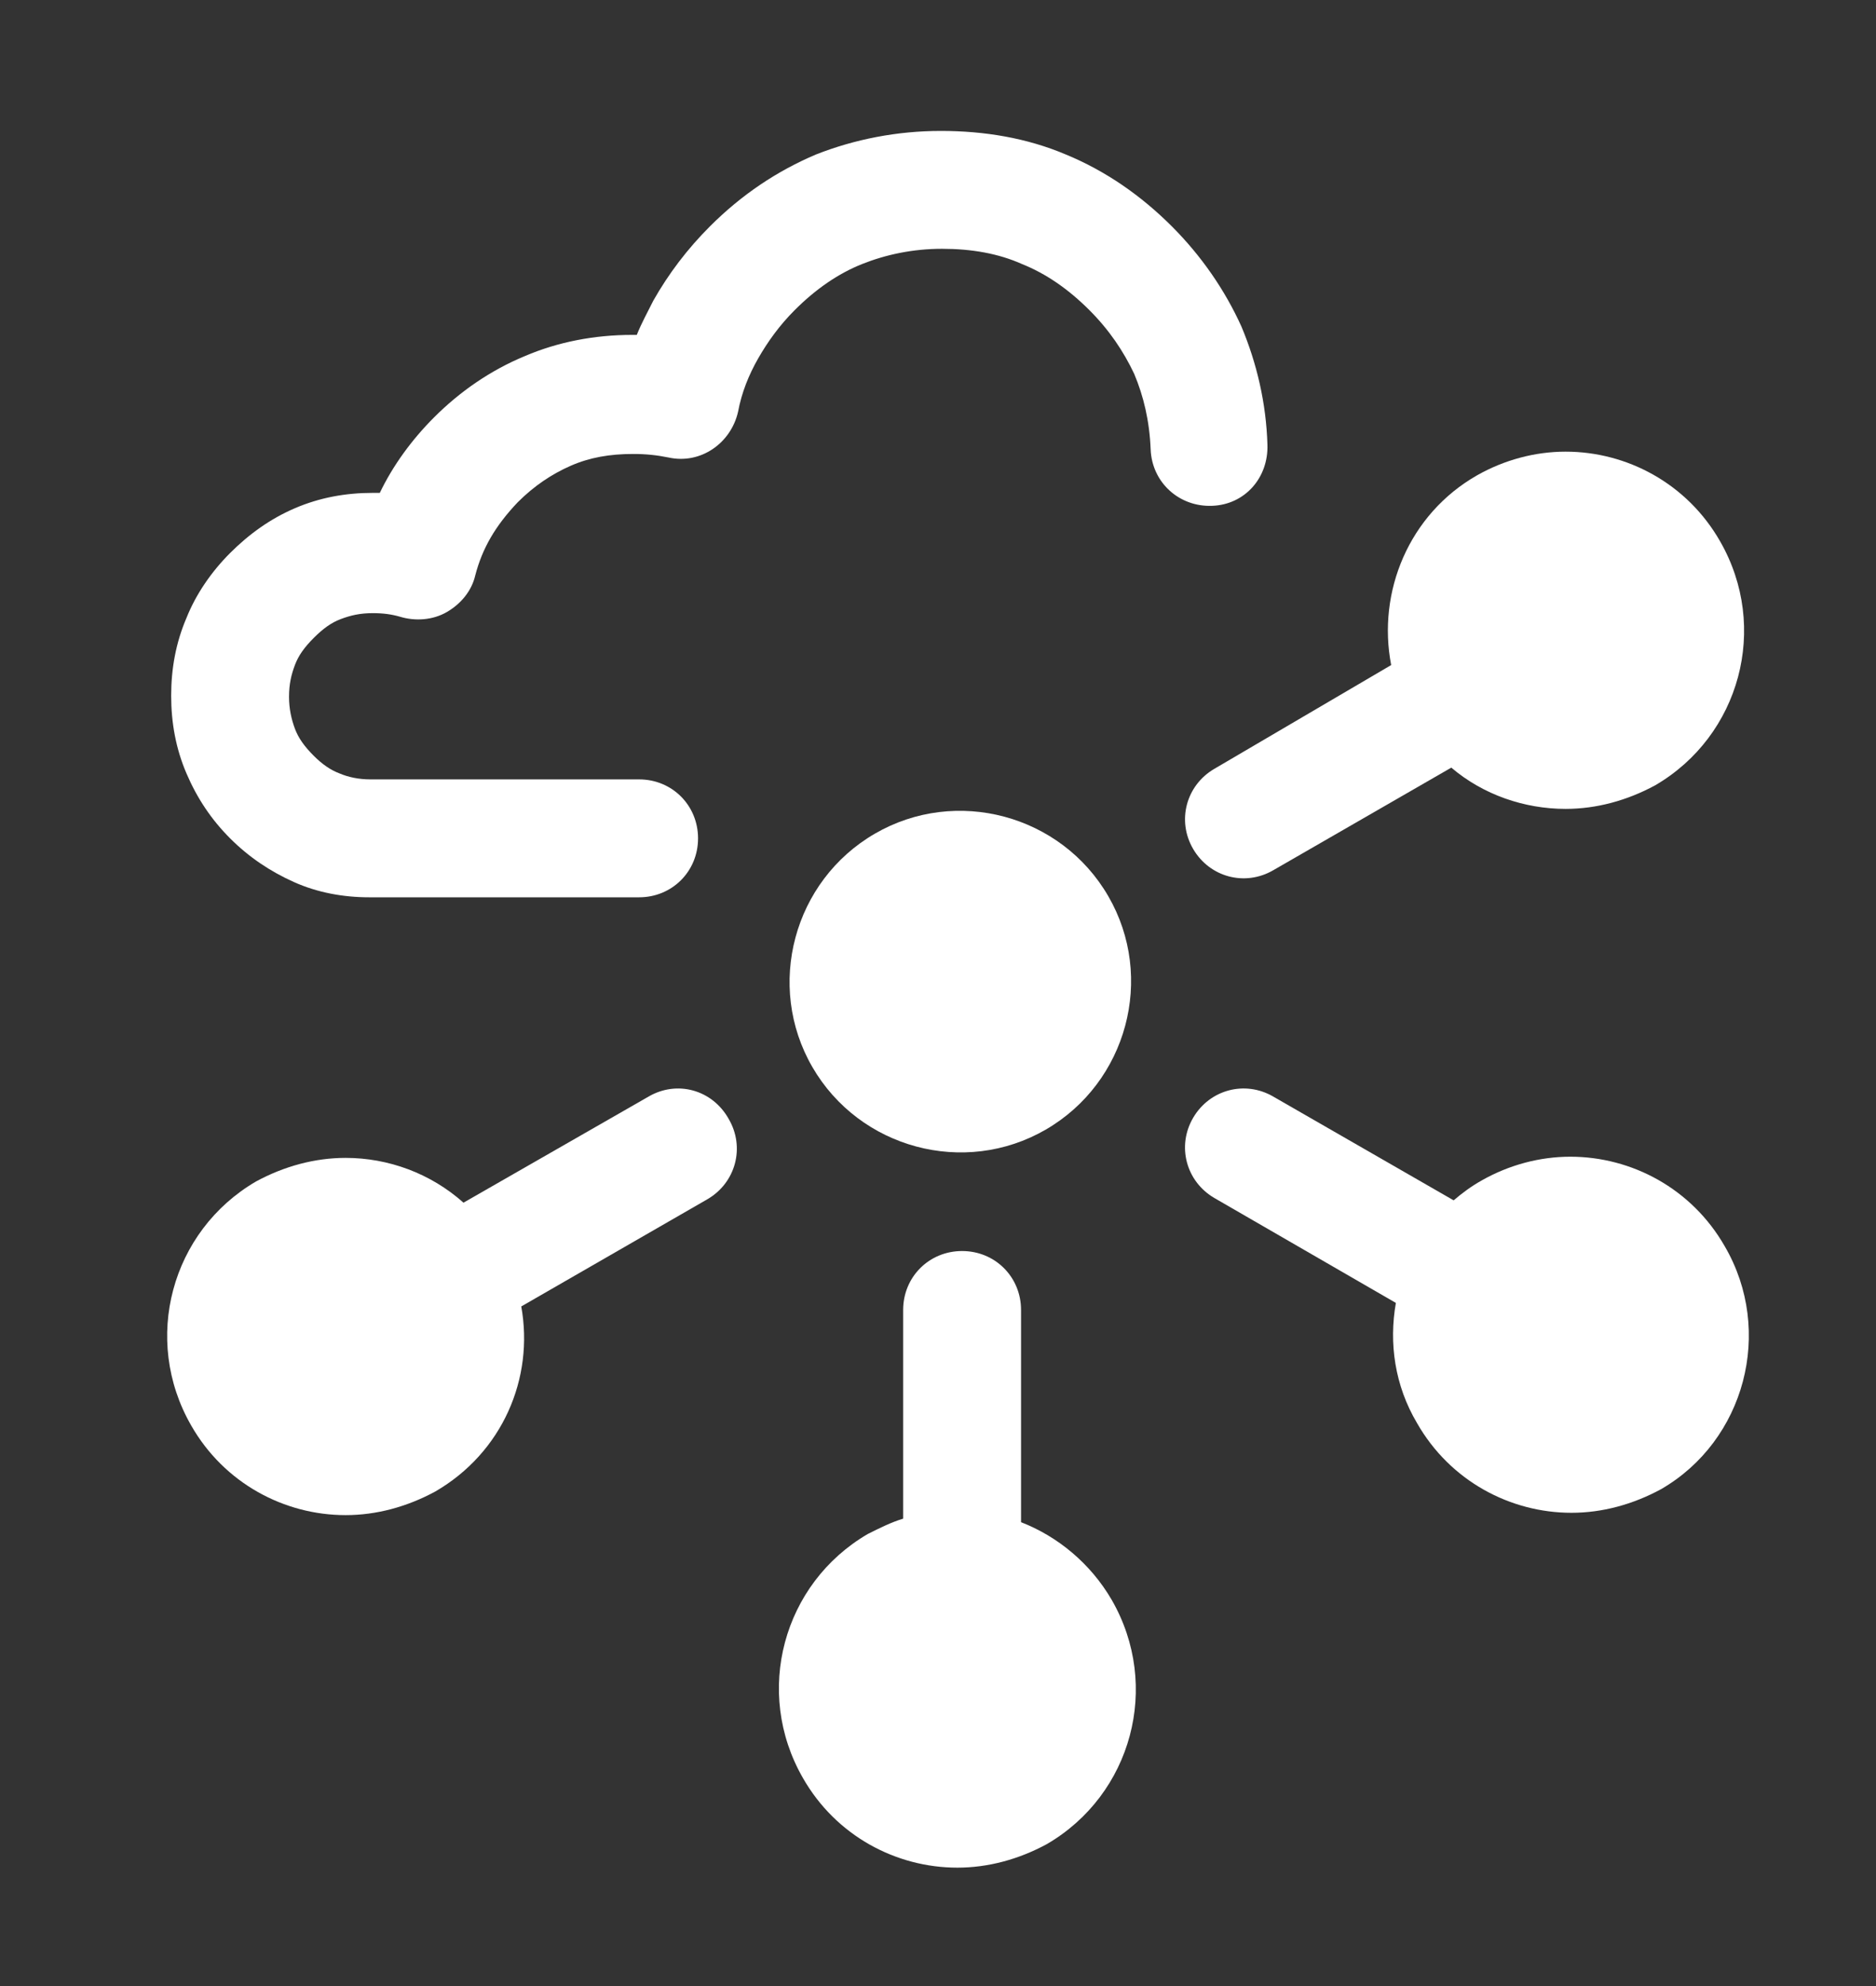
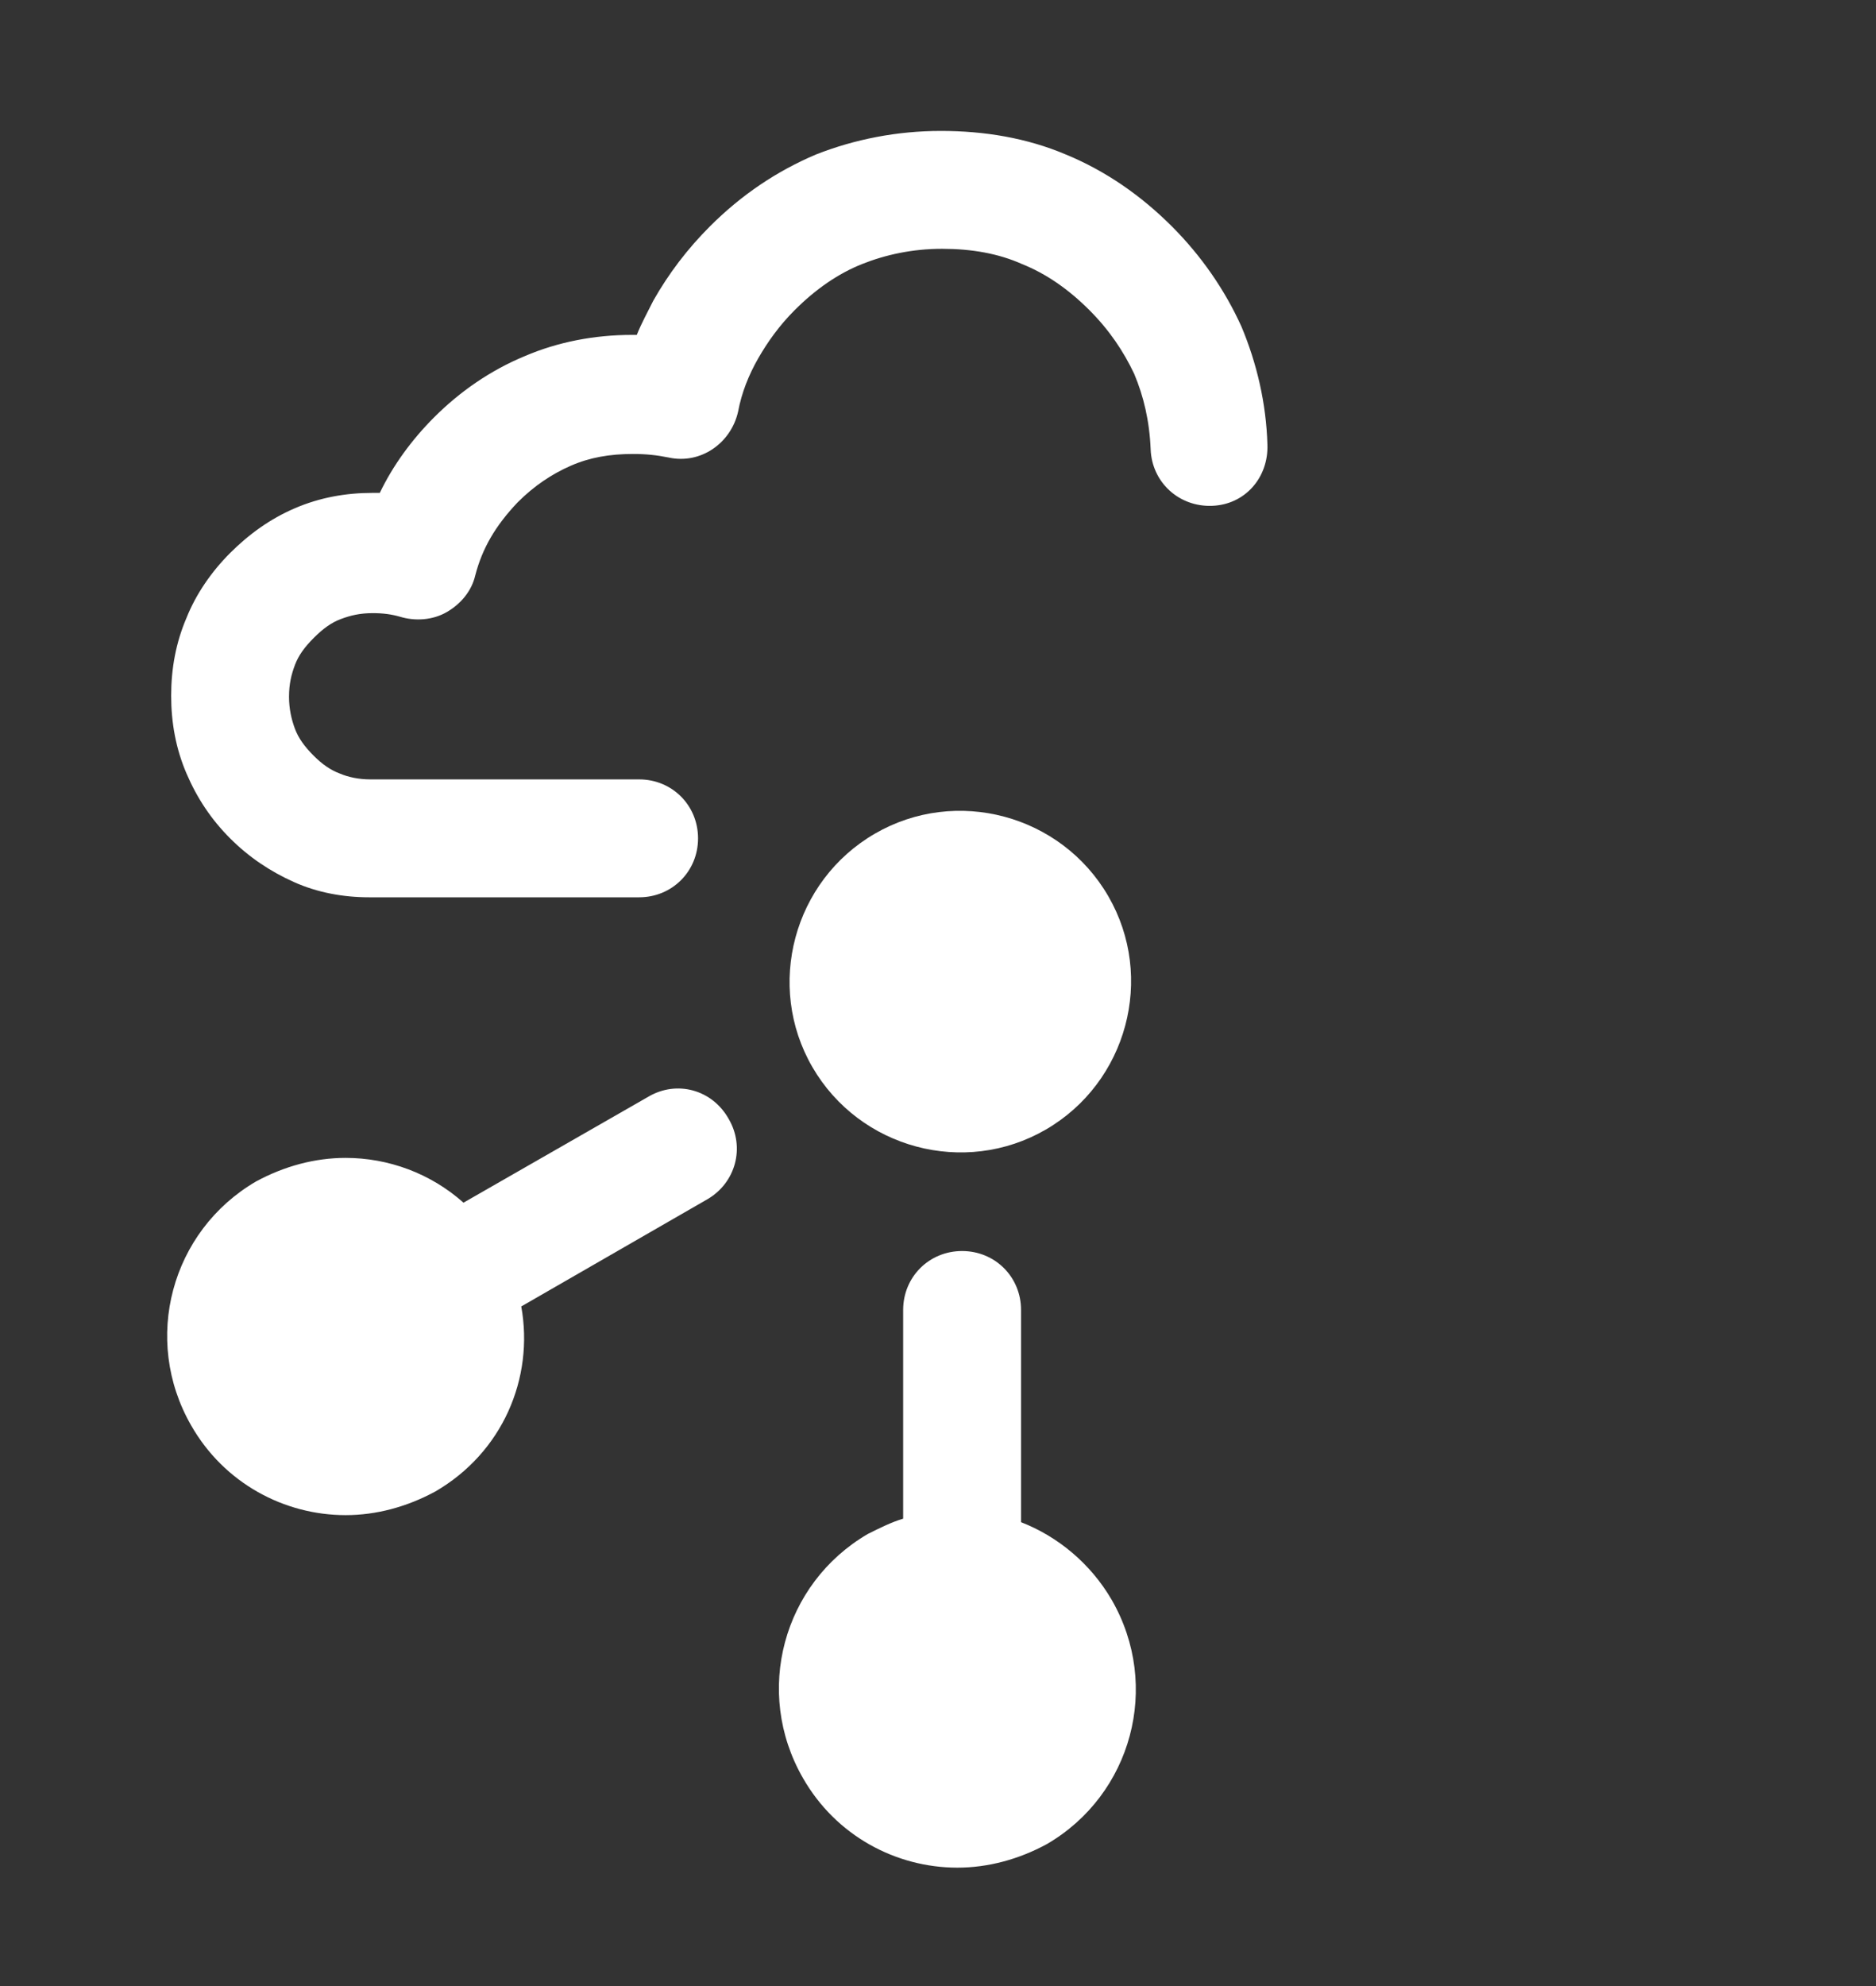
<svg xmlns="http://www.w3.org/2000/svg" version="1.1" id="Ñëîé_1" x="0px" y="0px" width="94px" height="99.5px" viewBox="51 100 94 99.5" enable-background="new 51 100 94 99.5" xml:space="preserve">
  <rect x="51" y="100" width="94" height="99.5" fill="#333333" stroke="none" />
  <g>
-     <path fill="#FFFFFF" d="M137.422,162.434c-1.654-2.894-4.666-4.488-7.737-4.488c-1.536,0-3.071,0.413-4.43,1.182   c-0.531,0.295-1.004,0.649-1.417,1.004l-9.037-5.197c-1.418-0.827-3.189-0.355-4.017,1.062s-0.354,3.189,1.063,4.017l9.096,5.256   c-0.354,2.009-0.06,4.136,1.062,6.024c1.654,2.895,4.666,4.49,7.737,4.49c1.536,0,3.071-0.414,4.488-1.183   C138.426,172.18,139.902,166.687,137.422,162.434z" />
    <path fill="#FFFFFF" d="M102.161,176.255v-10.631c0-1.654-1.3-2.953-2.954-2.953s-2.953,1.299-2.953,2.953v10.454   c-0.591,0.177-1.182,0.473-1.772,0.768c-4.253,2.48-5.729,7.914-3.249,12.226c1.654,2.895,4.666,4.489,7.737,4.489   c1.537,0,3.072-0.413,4.489-1.182c4.253-2.48,5.729-7.914,3.249-12.226C105.646,178.322,103.991,176.964,102.161,176.255z" />
    <path fill="#FFFFFF" d="M83.497,154.934l-9.273,5.315c-1.654-1.477-3.78-2.244-5.906-2.244c-1.536,0-3.071,0.413-4.489,1.181   c-4.252,2.48-5.729,7.914-3.248,12.227c1.654,2.894,4.666,4.488,7.737,4.488c1.535,0,3.071-0.413,4.489-1.181   c3.366-1.949,4.961-5.671,4.312-9.273l9.332-5.374c1.417-0.828,1.89-2.6,1.063-4.017C86.687,154.578,84.915,154.106,83.497,154.934   z" />
-     <path fill="#FFFFFF" d="M111.848,138.514c-1.418,0.827-1.891,2.599-1.063,4.016s2.599,1.89,4.017,1.063l8.918-5.138   c1.595,1.358,3.662,2.067,5.729,2.067c1.535,0,3.071-0.414,4.488-1.182c4.253-2.48,5.729-7.914,3.249-12.226   c-1.654-2.894-4.666-4.488-7.737-4.488c-1.536,0-3.071,0.413-4.43,1.181c-3.426,1.949-5.021,5.848-4.312,9.51L111.848,138.514z" />
    <path fill="#FFFFFF" d="M103.401,156.587c4.075-2.362,5.493-7.619,3.13-11.694c-2.362-4.076-7.619-5.493-11.694-3.13   c-4.075,2.362-5.493,7.619-3.13,11.695C94.069,157.532,99.326,158.949,103.401,156.587z" />
-     <path fill="#FFFFFF" d="M72.748,120.913L72.748,120.913L72.748,120.913z" />
-     <path fill="#FFFFFF" d="M62.529,127.646L62.529,127.646L62.529,127.646z" />
    <path fill="#FFFFFF" d="M114.506,122.271c-0.06-2.067-0.532-4.076-1.3-5.907c-0.827-1.831-2.009-3.543-3.485-5.021   c-1.535-1.535-3.308-2.776-5.315-3.603c-1.949-0.827-4.076-1.181-6.261-1.181c-2.186,0-4.312,0.414-6.261,1.181   c-1.949,0.827-3.721,2.008-5.315,3.603c-1.123,1.123-2.067,2.363-2.835,3.721c-0.295,0.591-0.59,1.123-0.827,1.713   c-0.059,0-0.177,0-0.236,0c-1.89,0-3.721,0.354-5.375,1.063c-1.713,0.708-3.249,1.771-4.548,3.071   c-1.123,1.123-2.067,2.422-2.717,3.78c-0.118,0-0.236,0-0.354,0c-1.358,0-2.658,0.236-3.898,0.768   c-1.24,0.532-2.303,1.3-3.249,2.245c-0.945,0.945-1.713,2.067-2.185,3.249c-0.532,1.24-0.768,2.54-0.768,3.898   c0,1.359,0.236,2.658,0.768,3.898s1.24,2.303,2.185,3.249c0.945,0.945,2.008,1.654,3.189,2.185c1.182,0.532,2.481,0.768,3.78,0.768   h0.059h13.466c1.654,0,2.953-1.299,2.953-2.953s-1.299-2.954-2.953-2.954H69.558c-0.591,0-1.122-0.118-1.536-0.295   c-0.473-0.177-0.886-0.473-1.3-0.886c-0.472-0.473-0.768-0.886-0.945-1.359s-0.295-1.004-0.295-1.595   c0-0.649,0.118-1.122,0.295-1.594c0.177-0.473,0.473-0.886,0.945-1.359l0,0c0.473-0.473,0.886-0.768,1.359-0.945   s0.945-0.295,1.595-0.295c0.531,0,0.945,0.059,1.358,0.177c0.768,0.236,1.654,0.177,2.362-0.236   c0.709-0.414,1.24-1.063,1.417-1.831c0.354-1.358,1.004-2.48,2.126-3.662l0,0c0.827-0.827,1.713-1.417,2.658-1.831   c0.945-0.414,1.949-0.591,3.13-0.591c0.65,0,1.182,0.059,1.772,0.177c1.595,0.354,3.13-0.708,3.485-2.303   c0.177-0.945,0.531-1.831,1.004-2.658c0.473-0.827,1.063-1.654,1.831-2.422c1.063-1.063,2.186-1.831,3.367-2.304   c1.181-0.472,2.54-0.768,4.016-0.768s2.834,0.236,4.016,0.768c1.182,0.473,2.304,1.241,3.367,2.304   c1.004,1.004,1.712,2.067,2.244,3.189c0.473,1.122,0.768,2.362,0.826,3.78c0.06,1.654,1.418,2.895,3.072,2.835   C113.383,125.284,114.564,123.925,114.506,122.271z" />
  </g>
</svg>